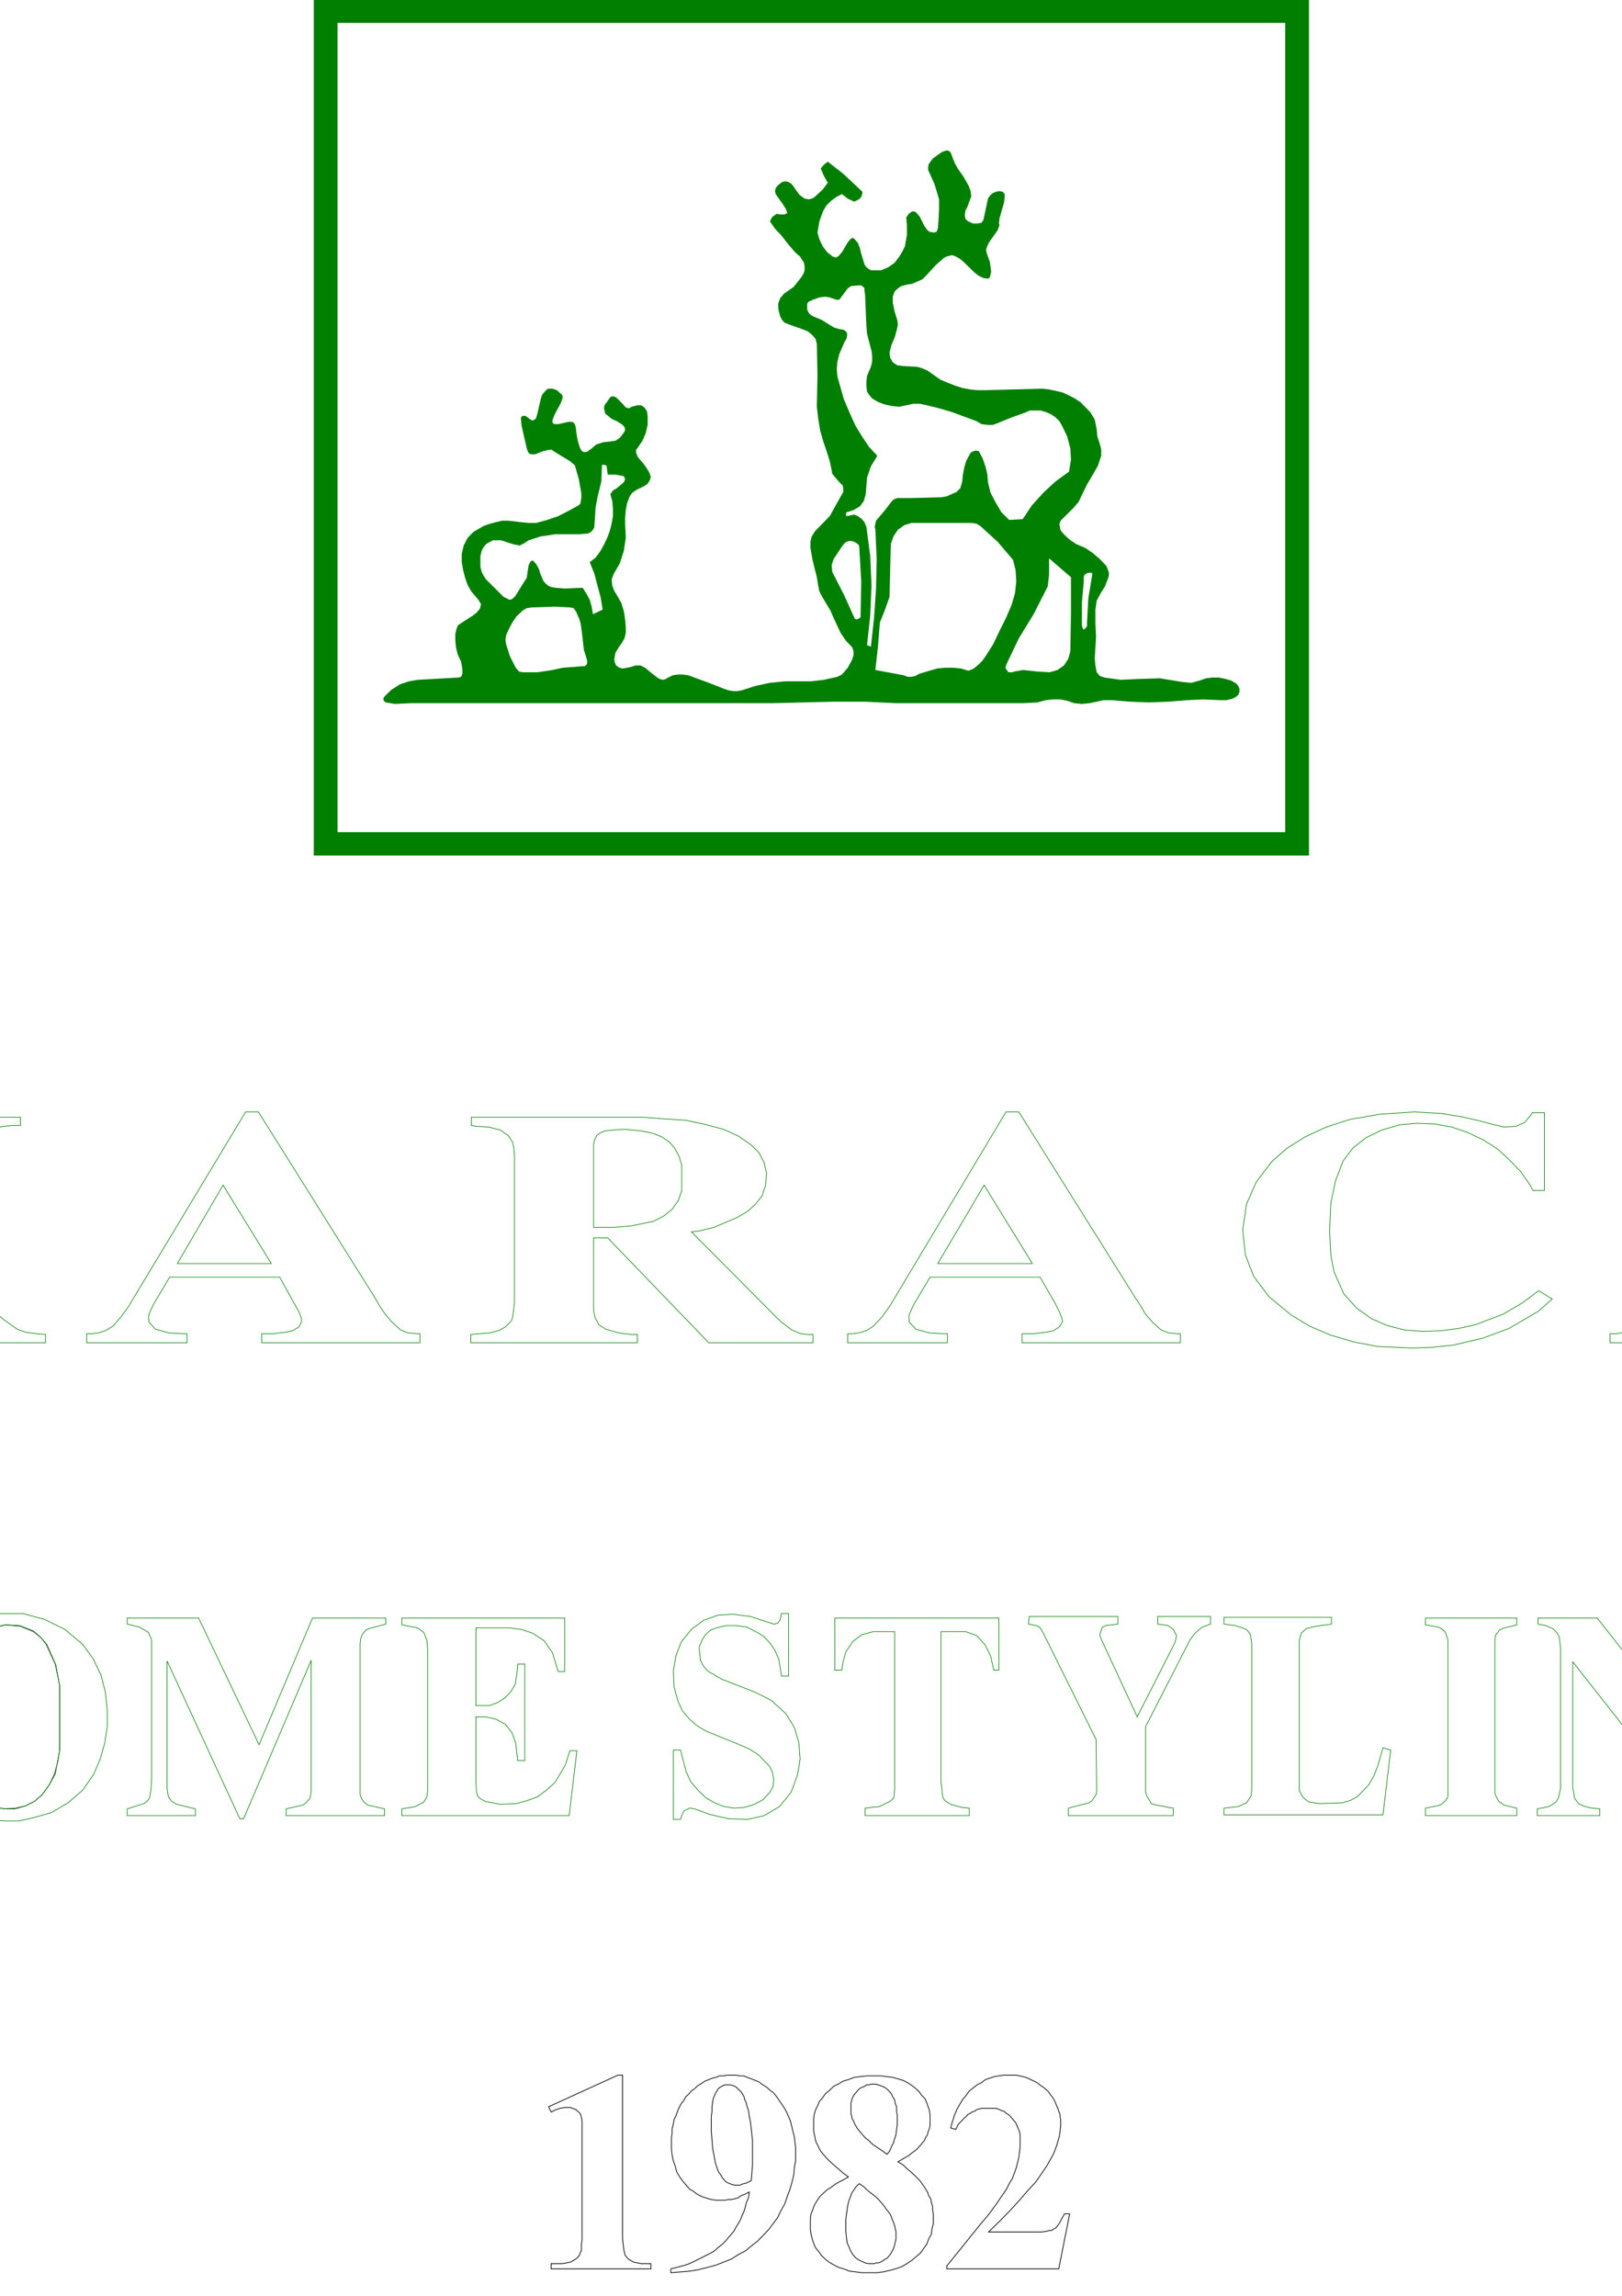
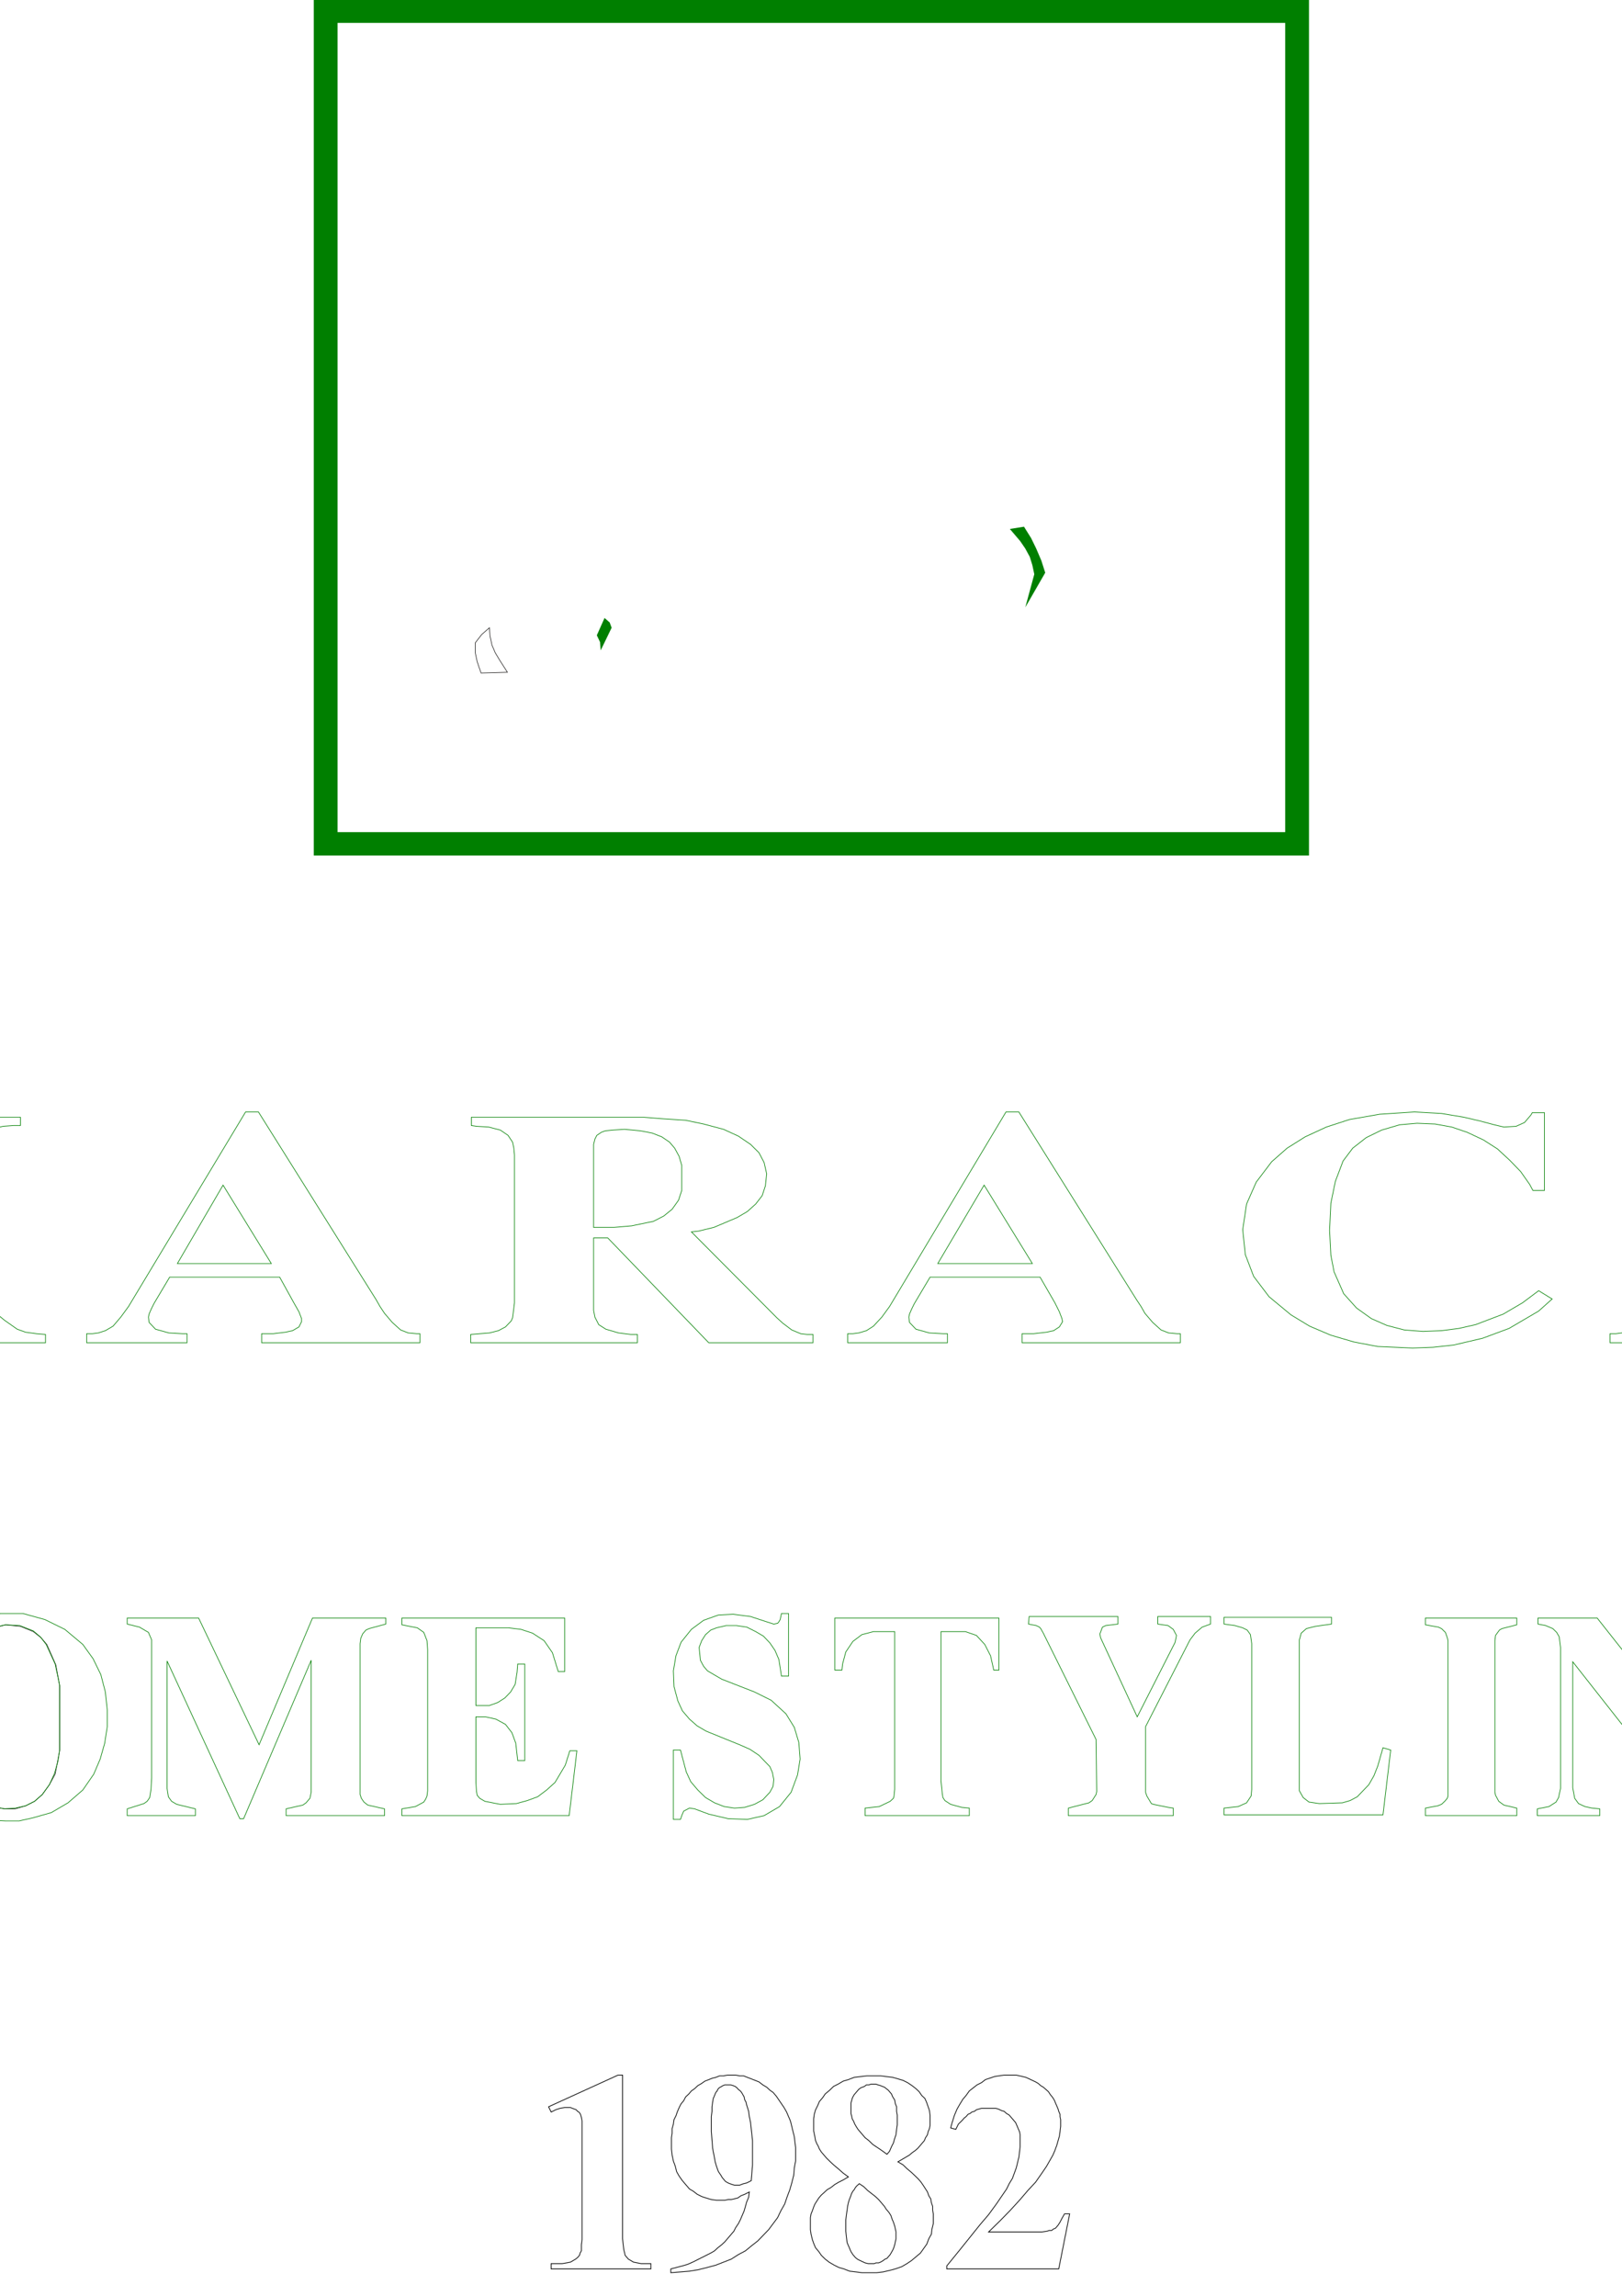
<svg xmlns="http://www.w3.org/2000/svg" width="595pt" height="842pt" viewBox="0 0 595 842" version="1.1">
  <g id="surface1">
    <path style="fill:none;stroke-width:2.16;stroke-linecap:butt;stroke-linejoin:miter;stroke:rgb(10.594%,9.813%,9.424%);stroke-opacity:1;stroke-miterlimit:4;" d="M 7796.484 4211.914 L 7794.102 -50.508 L 6668.438 -50.508 L 6574.023 -130.703 L 6474.922 -210.938 L 6375.82 -288.359 L 6274.336 -365.82 L 6172.852 -437.734 L 6069.023 -509.648 L 5962.812 -578.789 L 5854.258 -645.195 L 5745.703 -708.789 L 5634.805 -769.648 L 5523.906 -827.734 L 5410.625 -885.82 L 5294.961 -938.398 L 5063.711 -1037.969 L 4945.703 -1085 L 4827.734 -1126.484 L 4707.344 -1167.969 L 4586.992 -1206.68 L 4466.641 -1239.883 L 4343.945 -1273.086 L 4221.211 -1303.516 L 4098.516 -1328.398 L 3973.438 -1353.281 L 3848.359 -1375.43 L 3598.203 -1408.594 L 3473.125 -1422.422 L 3348.047 -1430.742 L 3220.625 -1439.023 L 2968.125 -1444.57 L 2715.625 -1439.023 L 2590.547 -1430.742 L 2463.086 -1422.422 L 2338.008 -1408.594 L 2087.891 -1375.43 L 1962.812 -1353.281 L 1840.078 -1328.398 L 1715 -1303.516 L 1592.305 -1273.086 L 1471.953 -1239.883 L 1349.219 -1206.68 L 1228.867 -1167.969 L 1110.859 -1126.484 L 990.508 -1085 L 872.539 -1037.969 L 641.25 -938.398 L 527.969 -885.82 L 301.445 -769.648 L 192.891 -708.789 L 81.953 -645.195 L -24.219 -578.789 L -130.43 -509.648 L -338.086 -365.82 L -439.57 -288.359 L -538.672 -210.938 L -732.188 -50.508 L -1843.711 -50.508 L -1841.367 4211.914 L -1843.711 8471.602 L -732.188 8471.602 L -635.43 8554.57 L -538.672 8632.031 L -439.57 8712.227 L -338.086 8786.914 L -130.43 8930.742 L -24.219 8999.922 L 81.953 9066.289 L 192.891 9129.922 L 301.445 9190.742 L 527.969 9306.953 L 641.25 9359.492 L 756.914 9412.031 L 872.539 9459.062 L 990.508 9506.094 L 1110.859 9547.578 L 1228.867 9589.062 L 1349.219 9627.773 L 1471.953 9660.977 L 1592.305 9694.18 L 1715 9724.609 L 1840.078 9749.492 L 1962.812 9774.375 L 2087.891 9796.523 L 2212.969 9815.898 L 2463.086 9843.555 L 2590.547 9851.836 L 2715.625 9860.156 L 2968.125 9865.664 L 3220.625 9860.156 L 3348.047 9851.836 L 3473.125 9843.555 L 3723.281 9815.898 L 3848.359 9796.523 L 3973.438 9774.375 L 4098.516 9749.492 L 4221.211 9724.609 L 4343.945 9694.18 L 4466.641 9660.977 L 4586.992 9627.773 L 4707.344 9589.062 L 4827.734 9547.578 L 4945.703 9506.094 L 5063.711 9459.062 L 5179.336 9412.031 L 5410.625 9306.953 L 5523.906 9248.867 L 5634.805 9190.742 L 5745.703 9129.922 L 5854.258 9066.289 L 5962.812 8999.922 L 6069.023 8930.742 L 6172.852 8858.828 L 6274.336 8786.914 L 6375.82 8712.227 L 6474.922 8632.031 L 6574.023 8554.57 L 6668.438 8471.602 L 7794.102 8471.602 Z M 1795.234 6117.734 L 1766.914 6092.812 L 1743.32 6062.383 L 1743.32 6026.445 L 1750.43 5993.242 L 1764.57 5951.758 L 1861.328 5954.531 L 1833.008 5998.789 L 1816.484 6026.445 L 1804.688 6054.102 L 1797.617 6087.305 Z M -156.406 2123.594 L -156.406 2065.508 L -149.297 1971.445 L -135.156 1913.359 L -109.18 1858.047 L -85.586 1830.391 L -54.922 1808.281 L -19.492 1791.68 L 18.242 1786.133 L 56.016 1786.133 L 93.75 1797.188 L 126.797 1813.789 L 155.117 1838.672 L 181.094 1874.648 L 202.305 1913.359 L 218.828 1999.102 L 218.828 2236.992 L 204.688 2314.453 L 171.641 2389.141 L 150.391 2414.023 L 122.07 2436.172 L 74.883 2455.508 L 20.586 2461.055 L -31.328 2447.227 L -76.133 2422.305 L -102.109 2394.648 L -120.977 2361.484 L -142.227 2297.852 L -154.023 2234.219 Z M -156.406 2123.594 " transform="matrix(0.1,0,0,-0.1,0,842)" />
    <path style=" stroke:none;fill-rule:evenodd;fill:rgb(0%,49.805%,0%);fill-opacity:1;" d="M 115.102 -0.18 L 480.176 -0.18 L 480.176 313.762 L 115.102 313.762 Z M 123.832 305.188 L 471.445 305.188 L 471.445 8.395 L 123.832 8.395 Z M 123.832 305.188 " />
    <path style="fill:none;stroke-width:2.349;stroke-linecap:butt;stroke-linejoin:miter;stroke:rgb(0%,49.805%,0%);stroke-opacity:1;stroke-miterlimit:4;" d="M -156.406 2123.594 L -156.406 2065.508 L -151.68 1971.445 L -137.5 1913.359 L -109.18 1858.047 L -85.586 1830.391 L -57.266 1808.281 L -21.875 1794.453 L 15.898 1786.133 L 56.016 1788.906 L 93.75 1797.188 L 126.797 1813.789 L 155.117 1838.672 L 181.094 1874.648 L 199.961 1916.133 L 211.758 1957.617 L 218.828 2001.875 L 218.828 2239.766 L 202.305 2317.227 L 169.297 2389.141 L 148.047 2416.797 L 122.07 2438.906 L 72.539 2458.281 L 20.586 2461.055 L -31.328 2450 L -76.133 2425.078 L -102.109 2394.648 L -123.359 2361.484 L -144.57 2300.625 L -154.023 2234.219 Z M -1180.586 2485.938 L -831.328 2485.938 L -831.328 2461.055 L -873.789 2455.508 L -899.766 2441.68 L -916.289 2422.305 L -920.977 2411.25 L -923.359 2391.875 L -923.359 2167.852 L -677.93 2167.852 L -677.93 2389.141 L -682.656 2422.305 L -708.594 2447.227 L -741.641 2458.281 L -767.617 2461.055 L -767.617 2485.938 L -418.32 2485.938 L -418.32 2461.055 L -451.367 2458.281 L -472.617 2450 L -489.141 2436.172 L -503.281 2402.969 L -503.281 1869.102 L -498.555 1833.164 L -482.07 1808.281 L -449.023 1791.68 L -418.32 1788.906 L -418.32 1761.25 L -767.617 1761.25 L -767.617 1788.906 L -729.844 1794.453 L -692.07 1813.789 L -682.656 1827.617 L -677.93 1869.102 L -677.93 2112.539 L -923.359 2112.539 L -923.359 1852.539 L -918.633 1835.938 L -909.18 1819.336 L -890.312 1802.734 L -869.062 1794.453 L -831.328 1788.906 L -831.328 1761.25 L -1180.586 1761.25 L -1180.586 1788.906 L -1121.602 1805.508 L -1107.422 1816.562 L -1095.625 1844.219 L -1095.625 2394.648 L -1097.969 2419.57 L -1107.422 2433.398 L -1142.812 2452.734 L -1180.586 2461.055 Z M 5906.172 3528.711 L 5927.422 3528.711 L 5948.672 3531.484 L 5974.609 3539.805 L 6002.93 3556.406 L 6033.633 3589.57 L 6061.953 3628.32 L 6489.102 4341.953 L 6536.289 4341.953 L 6968.164 3653.203 L 6984.648 3628.32 L 6998.828 3603.398 L 7027.148 3570.234 L 7057.812 3542.539 L 7086.133 3531.484 L 7116.836 3528.711 L 7128.633 3528.711 L 7128.633 3495.547 L 6548.086 3495.547 L 6548.086 3528.711 L 6590.547 3528.711 L 6637.773 3534.258 L 6661.367 3539.805 L 6684.961 3553.633 L 6694.414 3572.969 L 6694.414 3584.062 L 6684.961 3608.945 L 6666.094 3642.148 L 6614.18 3736.172 L 6210.625 3736.172 L 6156.328 3644.883 L 6151.602 3636.602 L 6142.188 3617.227 L 6135.117 3600.625 L 6132.734 3589.57 L 6135.117 3570.234 L 6158.711 3545.312 L 6208.242 3531.484 L 6257.812 3528.711 L 6274.336 3528.711 L 6274.336 3495.547 L 5906.172 3495.547 Z M 6215.352 3785.977 L 6585.859 3785.977 L 6397.031 4073.633 Z M 5693.789 3655.977 L 5684.375 3647.656 L 5644.258 3611.719 L 5535.703 3548.086 L 5438.945 3512.148 L 5332.734 3487.227 L 5257.227 3478.945 L 5181.719 3476.172 L 5054.258 3481.719 L 4966.953 3498.32 L 4881.992 3523.203 L 4804.102 3556.406 L 4735.664 3597.891 L 4655.43 3664.258 L 4598.789 3738.945 L 4568.125 3819.141 L 4558.672 3910.43 L 4572.852 4004.492 L 4608.242 4084.688 L 4664.883 4159.375 L 4721.523 4209.18 L 4787.617 4250.664 L 4865.469 4286.602 L 4950.43 4314.258 L 5061.367 4333.633 L 5188.789 4341.953 L 5287.891 4336.406 L 5370.508 4322.578 L 5429.492 4308.75 L 5481.406 4294.922 L 5516.797 4286.602 L 5561.641 4289.375 L 5592.344 4303.203 L 5615.938 4330.859 L 5620.625 4339.18 L 5665.469 4339.18 L 5665.469 4054.258 L 5623.008 4054.258 L 5611.211 4076.406 L 5578.164 4123.438 L 5538.047 4164.922 L 5493.203 4206.406 L 5441.289 4239.609 L 5382.305 4267.266 L 5325.664 4286.602 L 5264.297 4297.695 L 5198.203 4300.43 L 5134.492 4294.922 L 5068.438 4275.547 L 5011.797 4247.891 L 4962.227 4209.18 L 4926.836 4162.148 L 4898.516 4087.461 L 4881.992 4007.266 L 4877.266 3907.656 L 4881.992 3816.406 L 4893.789 3755.547 L 4929.18 3675.312 L 4976.406 3622.773 L 5030.664 3584.062 L 5087.305 3559.141 L 5151.016 3542.539 L 5219.453 3537.031 L 5287.891 3539.805 L 5351.602 3548.086 L 5412.969 3561.914 L 5514.453 3600.625 L 5585.234 3642.148 L 5644.258 3686.406 Z M 3109.727 3528.711 L 3128.594 3528.711 L 3149.844 3531.484 L 3178.164 3539.805 L 3204.102 3556.406 L 3234.805 3589.57 L 3263.086 3628.32 L 3690.234 4341.953 L 3737.461 4341.953 L 4169.297 3653.203 L 4185.82 3628.32 L 4200 3603.398 L 4228.32 3570.234 L 4258.984 3542.539 L 4287.305 3531.484 L 4317.969 3528.711 L 4329.766 3528.711 L 4329.766 3495.547 L 3749.258 3495.547 L 3749.258 3528.711 L 3791.719 3528.711 L 3838.906 3534.258 L 3864.883 3539.805 L 3886.133 3553.633 L 3897.93 3572.969 L 3895.547 3584.062 L 3886.133 3608.945 L 3869.609 3642.148 L 3815.312 3736.172 L 3411.797 3736.172 L 3357.5 3644.883 L 3352.773 3636.602 L 3343.359 3617.227 L 3336.25 3600.625 L 3333.906 3589.57 L 3336.25 3570.234 L 3359.844 3545.312 L 3409.414 3531.484 L 3458.984 3528.711 L 3475.508 3528.711 L 3475.508 3495.547 L 3109.727 3495.547 Z M 3440.117 3785.977 L 3786.992 3785.977 L 3610 4073.633 Z M 2271.953 4322.578 L 2361.641 4322.578 L 2430.078 4317.031 L 2515.039 4311.523 L 2581.094 4297.695 L 2654.258 4278.32 L 2708.516 4253.438 L 2753.359 4223.008 L 2784.062 4192.578 L 2802.93 4156.602 L 2812.383 4115.117 L 2807.656 4070.859 L 2795.859 4034.922 L 2772.266 4004.492 L 2741.562 3976.836 L 2703.828 3954.688 L 2618.867 3918.75 L 2562.227 3904.922 L 2536.25 3902.148 L 2850.117 3586.797 L 2871.367 3567.461 L 2904.414 3542.539 L 2937.422 3528.711 L 2961.055 3525.977 L 2982.266 3525.977 L 2982.266 3495.547 L 2599.961 3495.547 L 2229.453 3880 L 2177.539 3880 L 2177.539 3614.492 L 2182.266 3589.57 L 2196.445 3561.914 L 2222.383 3545.312 L 2269.609 3531.484 L 2314.414 3525.977 L 2338.008 3525.977 L 2338.008 3495.547 L 1726.797 3495.547 L 1726.797 3525.977 L 1759.844 3528.711 L 1795.234 3531.484 L 1828.281 3539.805 L 1854.258 3553.633 L 1875.469 3575.742 L 1880.195 3586.797 L 1884.922 3622.773 L 1887.266 3642.148 L 1887.266 4184.258 L 1884.922 4209.18 L 1880.195 4231.289 L 1863.672 4256.172 L 1835.352 4275.547 L 1792.891 4286.602 L 1748.047 4289.375 L 1729.18 4292.148 L 1729.18 4322.578 Z M 2177.539 3918.75 L 2253.086 3918.75 L 2316.797 3924.258 L 2397.031 3940.859 L 2434.766 3960.234 L 2465.469 3985.117 L 2489.062 4018.32 L 2500.859 4054.258 L 2500.859 4145.547 L 2491.406 4178.75 L 2474.883 4209.18 L 2456.016 4231.289 L 2427.695 4250.664 L 2392.305 4264.492 L 2349.844 4272.773 L 2290.82 4278.32 L 2248.359 4275.547 L 2220.039 4272.773 L 2205.859 4267.266 L 2189.336 4256.172 L 2182.266 4242.344 L 2177.539 4223.008 Z M 317.969 3528.711 L 339.18 3528.711 L 360.43 3531.484 L 386.406 3539.805 L 414.727 3556.406 L 443.008 3589.57 L 471.367 3628.32 L 900.859 4341.953 L 948.047 4341.953 L 1379.922 3653.203 L 1394.062 3628.32 L 1410.586 3603.398 L 1438.906 3570.234 L 1469.57 3542.539 L 1497.891 3531.484 L 1528.594 3528.711 L 1540.391 3528.711 L 1540.391 3495.547 L 959.844 3495.547 L 959.844 3528.711 L 1002.344 3528.711 L 1047.148 3534.258 L 1073.125 3539.805 L 1096.719 3553.633 L 1106.172 3572.969 L 1106.172 3584.062 L 1096.719 3608.945 L 1077.852 3642.148 L 1025.938 3736.172 L 622.383 3736.172 L 568.086 3644.883 L 563.398 3636.602 L 553.945 3617.227 L 546.875 3600.625 L 544.492 3589.57 L 546.875 3570.234 L 570.469 3545.312 L 620 3531.484 L 669.57 3528.711 L 686.094 3528.711 L 686.094 3495.547 L 317.969 3495.547 Z M 650.703 3785.977 L 995.234 3785.977 L 818.242 4073.633 Z M -743.984 3918.75 L -366.406 4175.977 L -338.086 4198.086 L -309.766 4223.008 L -300.352 4239.609 L -295.625 4253.438 L -305.078 4270 L -335.742 4283.867 L -378.203 4289.375 L -420.703 4292.148 L -451.367 4292.148 L -451.367 4322.578 L 74.883 4322.578 L 74.883 4292.148 L 48.945 4292.148 L 11.172 4289.375 L -76.133 4267.266 L -146.953 4242.344 L -257.852 4181.523 L -302.695 4151.094 L -505.664 4012.773 L 15.898 3578.516 L 63.086 3545.312 L 93.75 3534.258 L 133.867 3528.711 L 166.914 3525.977 L 166.914 3495.547 L -477.344 3495.547 L -477.344 3525.977 L -434.844 3525.977 L -371.133 3531.484 L -349.883 3537.031 L -335.742 3550.859 L -340.469 3570.234 L -349.883 3584.062 L -371.133 3603.398 L -380.586 3614.492 L -696.797 3882.773 L -743.984 3855.117 L -743.984 3614.492 L -739.297 3589.57 L -725.117 3561.914 L -696.797 3545.312 L -651.953 3531.484 L -604.766 3525.977 L -581.172 3525.977 L -581.172 3495.547 L -1192.383 3495.547 L -1192.383 3525.977 L -1159.336 3528.711 L -1123.945 3531.484 L -1093.281 3539.805 L -1064.961 3553.633 L -1046.055 3575.742 L -1038.984 3586.797 L -1034.258 3622.773 L -1034.258 4184.258 L -1036.641 4209.18 L -1041.328 4231.289 L -1055.508 4256.172 L -1086.172 4275.547 L -1131.016 4286.602 L -1171.133 4292.148 L -1190.039 4292.148 L -1190.039 4322.578 L -581.172 4322.578 L -581.172 4292.148 L -604.766 4289.375 L -616.562 4289.375 L -654.336 4286.602 L -696.797 4275.547 L -725.117 4256.172 L -739.297 4231.289 L -741.641 4214.688 L -743.984 4184.258 Z M 7017.695 2505.312 L 7048.398 2505.312 L 7053.086 2259.141 L 7024.766 2259.141 L 7008.281 2322.734 L 6979.961 2375.312 L 6935.117 2416.797 L 6869.023 2450 L 6798.242 2463.828 L 6755.742 2458.281 L 6715.625 2441.68 L 6682.617 2414.023 L 6654.297 2378.047 L 6618.867 2300.625 L 6604.727 2214.883 L 6597.656 2093.164 L 6607.07 1971.445 L 6616.523 1921.68 L 6635.391 1874.648 L 6661.367 1841.445 L 6692.031 1813.789 L 6727.422 1797.188 L 6765.195 1786.133 L 6819.453 1786.133 L 6873.75 1802.734 L 6895 1811.016 L 6895 2007.422 L 6883.203 2026.797 L 6861.953 2043.359 L 6835.977 2048.906 L 6812.383 2048.906 L 6812.383 2076.562 L 7114.453 2076.562 L 7114.453 2048.906 L 7079.062 2043.359 L 7071.992 2040.625 L 7067.266 2035.078 L 7060.195 2018.477 L 7060.195 1802.734 L 6982.305 1772.305 L 6904.414 1750.195 L 6781.719 1741.875 L 6663.711 1758.477 L 6614.18 1772.305 L 6566.953 1797.188 L 6524.492 1827.617 L 6486.719 1863.594 L 6456.055 1910.625 L 6432.461 1963.164 L 6415.938 2018.477 L 6406.484 2073.789 L 6404.141 2131.875 L 6411.211 2189.961 L 6427.734 2245.312 L 6448.984 2297.852 L 6477.305 2347.656 L 6510.312 2391.875 L 6550.43 2430.625 L 6595.273 2461.055 L 6642.461 2483.164 L 6694.414 2499.766 L 6746.328 2508.086 L 6798.242 2505.312 L 6871.406 2494.219 L 6942.188 2469.336 L 6972.852 2458.281 L 6987.031 2458.281 L 7003.555 2463.828 L 7012.969 2477.656 Z M 5639.531 1786.133 L 5681.992 1794.453 L 5707.969 1811.016 L 5717.383 1827.617 L 5724.492 1860.82 L 5724.492 2378.047 L 5719.766 2416.797 L 5710.312 2433.398 L 5696.172 2447.227 L 5670.195 2458.281 L 5641.875 2463.828 L 5641.875 2485.938 L 5858.984 2485.938 L 6210.625 2040.625 L 6210.625 2369.766 L 6208.242 2411.25 L 6194.102 2438.906 L 6175.234 2452.734 L 6153.984 2458.281 L 6123.32 2463.828 L 6123.32 2485.938 L 6333.32 2485.938 L 6333.32 2463.828 L 6297.93 2455.508 L 6274.336 2438.906 L 6260.195 2414.023 L 6253.086 2366.992 L 6253.086 1758.477 L 6215.352 1758.477 L 5769.336 2325.508 L 5769.336 1863.594 L 5776.406 1824.844 L 5790.547 1805.508 L 5814.141 1794.453 L 5840.117 1788.906 L 5868.438 1786.133 L 5868.438 1761.25 L 5639.531 1761.25 Z M 5228.906 2485.938 L 5564.023 2485.938 L 5564.023 2461.055 L 5509.727 2447.227 L 5500.273 2441.68 L 5486.133 2422.305 L 5483.75 2402.969 L 5483.75 1846.992 L 5486.133 1835.938 L 5497.93 1813.789 L 5516.797 1799.961 L 5564.023 1788.906 L 5564.023 1761.25 L 5228.906 1761.25 L 5228.906 1788.906 L 5273.75 1797.188 L 5287.891 1802.734 L 5299.688 1813.789 L 5309.141 1824.844 L 5311.484 1833.164 L 5311.484 2402.969 L 5309.141 2414.023 L 5302.07 2433.398 L 5287.891 2447.227 L 5276.094 2452.734 L 5228.906 2461.055 Z M 4490.234 1788.906 L 4542.188 1794.453 L 4572.852 1808.281 L 4589.375 1833.164 L 4591.719 1858.047 L 4591.719 2391.875 L 4586.992 2425.078 L 4575.195 2441.68 L 4558.672 2450 L 4530.352 2458.281 L 4490.234 2463.828 L 4490.234 2488.711 L 4884.336 2488.711 L 4884.336 2463.828 L 4825.352 2455.508 L 4792.305 2447.227 L 4773.438 2430.625 L 4766.367 2405.742 L 4766.367 1852.539 L 4780.508 1827.617 L 4801.758 1811.016 L 4839.531 1805.508 L 4924.492 1808.281 L 4952.773 1816.562 L 4978.75 1830.391 L 5021.211 1874.648 L 5040.117 1907.852 L 5054.258 1943.789 L 5073.164 2010.195 L 5101.484 2001.875 L 5073.164 1764.023 L 4490.234 1764.023 Z M 3775.195 2491.484 L 4100.859 2491.484 L 4100.859 2463.828 L 4056.016 2458.281 L 4044.219 2452.734 L 4034.805 2427.852 L 4037.148 2414.023 L 4171.68 2123.594 L 4310.898 2397.422 L 4315.625 2422.305 L 4303.828 2444.453 L 4284.922 2458.281 L 4247.188 2463.828 L 4247.188 2491.484 L 4440.703 2491.484 L 4440.703 2463.828 L 4410 2452.734 L 4384.062 2430.625 L 4365.195 2405.742 L 4202.344 2087.617 L 4202.344 1846.992 L 4207.07 1833.164 L 4223.594 1805.508 L 4230.664 1802.734 L 4284.922 1791.68 L 4303.828 1788.906 L 4303.828 1761.25 L 3919.141 1761.25 L 3919.141 1788.906 L 3994.688 1808.281 L 4006.484 1816.562 L 4020.625 1838.672 L 4023.008 1849.766 L 4020.625 2040.625 L 3827.109 2430.625 L 3817.695 2447.227 L 3812.969 2452.734 L 3801.172 2458.281 L 3772.852 2463.828 Z M 3062.5 2485.938 L 3664.297 2485.938 L 3664.297 2295.078 L 3645.391 2295.078 L 3633.594 2347.656 L 3612.383 2389.141 L 3581.68 2422.305 L 3541.562 2436.172 L 3451.914 2436.172 L 3451.914 1888.477 L 3456.602 1841.445 L 3458.984 1827.617 L 3466.055 1816.562 L 3487.305 1802.734 L 3527.422 1791.68 L 3555.742 1788.906 L 3555.742 1761.25 L 3173.438 1761.25 L 3173.438 1788.906 L 3225.352 1794.453 L 3265.469 1813.789 L 3277.266 1824.844 L 3279.609 1833.164 L 3281.992 1858.047 L 3281.992 2436.172 L 3204.102 2436.172 L 3161.641 2425.078 L 3128.594 2400.195 L 3102.617 2361.484 L 3090.82 2317.227 L 3088.477 2295.078 L 3062.5 2295.078 Z M 2866.641 2502.539 L 2892.617 2502.539 L 2892.617 2272.969 L 2866.641 2272.969 L 2857.188 2333.828 L 2843.047 2366.992 L 2824.18 2394.648 L 2800.547 2419.57 L 2772.266 2436.172 L 2739.219 2452.734 L 2701.445 2458.281 L 2663.672 2458.281 L 2628.281 2450 L 2607.07 2441.68 L 2588.164 2425.078 L 2574.023 2402.969 L 2564.57 2378.047 L 2569.297 2331.055 L 2581.094 2308.906 L 2595.273 2292.305 L 2647.188 2261.875 L 2767.539 2214.883 L 2828.867 2184.453 L 2883.164 2134.648 L 2913.828 2084.883 L 2930.352 2029.531 L 2935.078 1968.711 L 2925.625 1910.625 L 2902.031 1846.992 L 2859.57 1794.453 L 2802.93 1761.25 L 2741.562 1747.422 L 2670.781 1750.195 L 2599.961 1766.797 L 2548.047 1786.133 L 2529.18 1788.906 L 2507.93 1777.852 L 2500.859 1761.25 L 2496.133 1747.422 L 2470.195 1747.422 L 2470.195 2001.875 L 2496.133 2001.875 L 2517.383 1921.68 L 2533.906 1885.703 L 2559.844 1855.273 L 2588.164 1827.617 L 2621.211 1808.281 L 2656.602 1794.453 L 2694.375 1788.906 L 2732.109 1791.68 L 2767.539 1802.734 L 2798.203 1819.336 L 2824.18 1846.992 L 2835.977 1869.102 L 2838.32 1894.023 L 2833.594 1918.906 L 2824.18 1941.055 L 2784.062 1982.539 L 2751.016 2004.648 L 2713.242 2021.25 L 2590.547 2071.055 L 2557.5 2090.391 L 2529.18 2115.273 L 2503.203 2145.703 L 2486.68 2181.68 L 2472.539 2234.219 L 2470.195 2292.305 L 2479.609 2347.656 L 2498.516 2397.422 L 2536.25 2444.453 L 2581.094 2477.656 L 2635.391 2496.992 L 2689.648 2499.766 L 2753.359 2491.484 L 2812.383 2472.109 L 2838.32 2463.828 L 2852.5 2466.562 L 2857.188 2472.109 L 2861.914 2480.391 Z M 1474.297 2485.938 L 2071.367 2485.938 L 2071.367 2289.57 L 2047.773 2289.57 L 2026.523 2358.711 L 1995.859 2402.969 L 1953.359 2430.625 L 1910.898 2444.453 L 1866.055 2450 L 1745.703 2450 L 1745.703 2165.078 L 1795.234 2165.078 L 1825.938 2176.133 L 1851.875 2192.734 L 1873.125 2214.883 L 1889.648 2242.539 L 1896.719 2286.797 L 1899.102 2317.227 L 1925.039 2317.227 L 1925.039 1963.164 L 1899.102 1963.164 L 1891.992 2026.797 L 1877.852 2065.508 L 1854.258 2095.938 L 1818.867 2115.273 L 1781.094 2123.594 L 1745.703 2123.594 L 1745.703 1882.969 L 1748.047 1849.766 L 1750.43 1835.938 L 1759.844 1824.844 L 1778.711 1813.789 L 1835.352 1802.734 L 1894.375 1805.508 L 1934.492 1816.562 L 1972.227 1830.391 L 2005.273 1855.273 L 2035.977 1882.969 L 2073.711 1946.562 L 2090.234 1999.102 L 2116.211 1999.102 L 2087.891 1761.25 L 1474.297 1761.25 L 1474.297 1786.133 L 1523.867 1794.453 L 1554.531 1811.016 L 1561.602 1822.109 L 1566.328 1833.164 L 1568.711 1852.539 L 1568.711 2369.766 L 1566.328 2402.969 L 1554.531 2433.398 L 1530.938 2450 L 1474.297 2461.055 Z M 466.641 1761.25 L 466.641 1786.133 L 527.969 1805.508 L 539.766 1813.789 L 549.219 1827.617 L 553.945 1858.047 L 556.289 1899.531 L 556.289 2405.742 L 544.492 2433.398 L 511.445 2452.734 L 466.641 2463.828 L 466.641 2485.938 L 728.594 2485.938 L 950.391 2021.25 L 1146.289 2485.938 L 1415.312 2485.938 L 1415.312 2463.828 L 1353.945 2447.227 L 1342.148 2441.68 L 1330.352 2427.852 L 1323.281 2411.25 L 1320.898 2391.875 L 1320.898 1838.672 L 1325.625 1824.844 L 1335.078 1811.016 L 1349.219 1799.961 L 1410.586 1786.133 L 1410.586 1761.25 L 1049.531 1761.25 L 1049.531 1786.133 L 1110.859 1799.961 L 1122.695 1808.281 L 1136.836 1824.844 L 1141.562 1846.992 L 1141.562 2331.055 L 893.75 1750.195 L 879.609 1750.195 L 612.93 2328.281 L 612.93 1860.82 L 617.656 1830.391 L 629.453 1813.789 L 648.359 1802.734 L 716.758 1786.133 L 716.758 1761.25 Z M -331.016 2126.367 L -326.289 2181.68 L -316.875 2234.219 L -297.969 2286.797 L -274.375 2336.562 L -220.117 2400.195 L -154.023 2450 L -78.516 2485.938 L 1.719 2502.539 L 84.336 2502.539 L 164.57 2480.391 L 237.734 2444.453 L 303.789 2389.141 L 341.562 2336.562 L 369.883 2278.477 L 386.406 2214.883 L 393.477 2148.477 L 393.477 2087.617 L 384.023 2026.797 L 367.5 1968.711 L 343.906 1913.359 L 303.789 1855.273 L 249.531 1808.281 L 188.164 1772.305 L 119.727 1752.93 L 70.156 1741.875 L 20.586 1741.875 L -28.945 1744.648 L -78.516 1758.477 L -123.359 1775.078 L -168.203 1799.961 L -208.32 1830.391 L -243.711 1866.367 L -276.758 1913.359 L -302.695 1963.164 L -319.219 2018.477 L -328.672 2076.562 Z M -331.016 2126.367 " transform="matrix(0.1,0,0,-0.1,0,842)" />
    <path style=" stroke:none;fill-rule:evenodd;fill:rgb(0%,49.805%,0%);fill-opacity:1;" d="M 221.766 226.633 L 223.656 228.293 L 224.363 230.227 L 220.352 238.527 L 220.113 235.484 L 218.934 232.992 Z M 221.766 226.633 " />
    <path style=" stroke:none;fill-rule:evenodd;fill:rgb(0%,49.805%,0%);fill-opacity:1;" d="M 370.441 193.992 L 375.633 193.164 L 378.227 197.312 L 380.117 201.184 L 382.004 205.609 L 383.422 210.035 L 376.105 222.762 L 379.41 210.59 L 378.699 207.27 L 377.758 204.227 L 376.105 201.184 L 374.215 198.418 Z M 370.441 193.992 " />
-     <path style=" stroke:none;fill-rule:evenodd;fill:rgb(0%,49.805%,0%);fill-opacity:1;" d="M 283.359 257.887 L 150.734 257.887 L 144.836 258.164 L 141.531 257.613 L 140.824 257.059 L 140.586 256.23 L 141.059 255.398 L 143.656 252.91 L 146.723 250.973 L 150.027 249.867 L 153.328 249.312 L 168.199 248.484 L 169.141 248.207 L 169.613 247.102 L 169.613 245.441 L 169.141 242.676 L 167.961 240.188 L 167.254 237.418 L 167.02 234.652 L 167.02 232.441 L 167.488 230.504 L 167.961 229.398 L 168.668 228.844 L 173.391 225.801 L 174.805 224.695 L 175.984 223.312 L 176.457 221.652 L 175.512 219.992 L 172.918 216.953 L 171.5 214.461 L 170.559 211.695 L 169.848 208.93 L 169.379 206.164 L 169.379 203.121 L 170.086 200.078 L 171.5 197.312 L 173.625 195.102 L 177.402 192.887 L 179.762 192.059 L 181.887 191.504 L 184.246 190.949 L 186.367 190.949 L 191.09 191.504 L 193.922 191.781 L 196.754 191.781 L 200.766 190.676 L 204.777 189.293 L 208.551 187.355 L 212.09 185.418 L 212.801 184.867 L 213.035 184.035 L 213.27 182.375 L 213.27 180.992 L 212.328 175.738 L 210.91 170.758 L 210.676 170.48 L 209.023 169.098 L 203.125 165.504 L 202.418 164.949 L 201.473 164.949 L 199.113 165.504 L 196.281 166.609 L 194.863 166.609 L 194.156 166.332 L 193.684 165.781 L 193.211 164.398 L 191.324 156.098 L 191.09 153.332 L 191.324 152.781 L 191.797 152.504 L 192.742 152.504 L 194.629 153.887 L 195.102 154.164 L 195.57 154.164 L 196.516 153.609 L 196.988 152.227 L 198.402 146.141 L 198.875 144.758 L 200.293 143.098 L 201 142.547 L 202.652 142.547 L 204.305 143.098 L 205.484 144.203 L 206.191 144.758 L 206.426 145.863 L 205.719 147.801 L 203.359 152.227 L 202.652 154.164 L 202.652 154.992 L 203.359 155.547 L 204.777 155.547 L 208.551 154.715 L 209.73 154.715 L 210.441 154.992 L 210.676 155.27 L 211.148 156.375 L 211.621 159.973 L 212.09 162.184 L 212.801 164.398 L 213.508 165.504 L 214.215 165.781 L 215.16 165.781 L 216.812 164.672 L 218.699 163.016 L 221.297 162.184 L 223.891 161.906 L 225.777 161.633 L 227.43 160.523 L 229.082 158.312 L 229.32 157.48 L 229.082 156.652 L 228.375 155.824 L 226.25 154.441 L 224.363 153.609 L 222.711 152.227 L 222.004 151.672 L 221.766 150.566 L 221.531 149.738 L 221.766 148.629 L 222.945 146.973 L 223.891 145.59 L 224.836 145.312 L 225.777 145.59 L 226.723 146.418 L 228.375 148.078 L 229.555 149.461 L 230.734 149.738 L 231.68 149.184 L 233.801 148.629 L 235.219 148.629 L 236.398 149.461 L 237.344 150.844 L 237.578 152.781 L 237.578 155.824 L 236.871 158.863 L 235.691 161.633 L 233.801 164.398 L 233.332 164.949 L 233.332 166.055 L 234.039 167.715 L 236.164 170.207 L 237.344 171.863 L 238.285 173.523 L 238.758 174.906 L 238.285 176.289 L 237.578 177.398 L 236.398 178.227 L 233.566 179.609 L 231.914 180.715 L 230.969 182.098 L 230.027 184.59 L 229.555 187.078 L 229.32 189.844 L 229.32 192.332 L 229.555 197.312 L 228.848 202.016 L 227.43 206.441 L 225.07 210.59 L 224.363 212.527 L 224.598 214.738 L 225.309 216.676 L 226.488 218.609 L 227.902 221.102 L 228.848 224.145 L 229.32 227.184 L 229.555 230.227 L 229.555 232.164 L 229.082 234.102 L 228.141 235.762 L 226.961 237.418 L 225.777 239.355 L 225.309 241.844 L 225.543 242.953 L 226.016 244.059 L 227.195 244.887 L 228.375 245.164 L 230.027 244.887 L 231.441 244.613 L 233.094 244.059 L 234.984 244.059 L 236.633 244.887 L 238.285 246.27 L 241.117 248.484 L 242.062 249.035 L 243.242 249.312 L 244.188 249.035 L 245.129 248.484 L 246.781 247.652 L 248.668 247.379 L 250.559 247.379 L 252.445 247.652 L 259.289 250.145 L 265.66 252.633 L 267.312 253.188 L 268.965 253.461 L 270.383 253.461 L 272.031 253.188 L 277.227 251.527 L 282.418 250.422 L 287.844 249.867 L 297.52 249.867 L 302.238 249.312 L 307.195 248.207 L 308.848 247.379 L 310.973 244.887 L 312.625 241.844 L 313.094 240.188 L 313.094 238.805 L 312.625 237.418 L 310.262 234.93 L 308.375 232.164 L 305.543 226.078 L 304.598 223.867 L 301.77 219.164 L 300.586 216.953 L 300.117 214.738 L 299.645 211.695 L 298.938 208.93 L 297.992 205.059 L 297.285 200.91 L 297.285 198.695 L 297.754 196.758 L 298.938 194.824 L 300.586 193.164 L 304.363 189.293 L 308.848 181.27 L 309.32 180.441 L 309.32 179.059 L 309.082 177.949 L 308.141 177.121 L 305.309 173.801 L 305.07 172.418 L 304.363 169.098 L 303.418 166.055 L 302.004 161.906 L 300.824 157.758 L 300.117 153.332 L 299.645 149.184 L 299.879 137.566 L 299.645 126.227 L 299.172 124.289 L 297.992 122.906 L 296.34 121.523 L 294.215 120.695 L 288.789 118.758 L 287.609 118.203 L 286.902 117.375 L 286.191 115.992 L 285.719 114.332 L 285.484 112.949 L 285.484 111.289 L 286.191 109.352 L 287.609 107.695 L 291.148 105.203 L 293.98 101.609 L 294.688 100.5 L 295.16 99.117 L 295.16 97.734 L 294.926 96.352 L 293.508 94.141 L 291.621 92.48 L 289.023 89.438 L 286.664 86.395 L 284.305 83.906 L 282.418 81.141 L 283.359 79.48 L 285.012 78.375 L 285.957 78.652 L 287.844 78.652 L 288.789 78.098 L 288.316 76.715 L 286.902 74.5 L 284.539 71.184 L 284.305 70.074 L 284.539 68.969 L 285.484 67.863 L 286.902 66.758 L 288.082 66.48 L 289.262 66.758 L 290.203 67.309 L 290.91 68.141 L 291.855 69.523 L 293.273 71.457 L 295.16 72.844 L 296.812 73.117 L 298.465 72.566 L 301.77 69.523 L 303.656 67.031 L 302.238 64.543 L 301.059 61.777 L 302.238 60.395 L 303.656 59.289 L 309.32 63.715 L 316.398 70.352 L 316.164 71.734 L 315.453 72.844 L 314.512 73.395 L 313.332 73.949 L 310.973 72.844 L 308.848 71.184 L 306.723 72.289 L 304.836 73.672 L 303.184 75.332 L 302.004 77.27 L 300.586 81.141 L 299.879 85.289 L 300.586 87.777 L 301.77 90.27 L 303.418 92.48 L 305.543 94.141 L 306.723 94.418 L 307.668 93.863 L 308.848 92.48 L 310.973 88.883 L 312.152 87.5 L 312.859 87.227 L 313.566 87.777 L 314.746 89.16 L 315.453 91.098 L 315.926 93.035 L 317.105 96.906 L 317.578 97.734 L 318.523 98.566 L 319.469 99.117 L 323.242 99.117 L 325.84 98.012 L 328.199 96.352 L 329.852 94.141 L 331.031 92.203 L 331.973 90.27 L 332.684 86.117 L 332.684 82.801 L 332.445 79.758 L 333.391 78.375 L 334.57 77.543 L 335.516 77.543 L 336.223 78.098 L 337.402 79.48 L 339.055 82.801 L 339.996 84.184 L 340.941 85.012 L 342.594 85.289 L 343.539 85.012 L 344.012 83.906 L 344.246 81.141 L 344.48 76.992 L 344.48 73.117 L 342.828 67.586 L 340.469 62.332 L 340.469 61.227 L 340.707 60.117 L 342.121 58.184 L 344.012 56.801 L 345.66 55.691 L 347.312 55.141 L 348.258 55.418 L 348.73 55.969 L 348.965 56.523 L 349.672 58.457 L 350.383 60.117 L 351.324 61.777 L 353.449 64.82 L 355.336 68.141 L 356.047 70.074 L 356.281 72.012 L 354.867 75.883 L 354.156 77.27 L 353.922 78.926 L 354.156 80.309 L 355.102 81.141 L 356.988 81.969 L 358.641 81.969 L 360.059 81.691 L 360.766 80.586 L 362.418 72.844 L 363.125 71.734 L 364.07 70.906 L 365.25 70.352 L 366.664 70.074 L 367.844 70.352 L 368.551 71.184 L 368.551 72.289 L 368.316 74.227 L 366.664 80.035 L 366.43 81.969 L 366.664 82.523 L 365.957 84.461 L 363.598 87.777 L 362.652 89.16 L 361.945 90.82 L 361.711 91.652 L 361.945 92.758 L 363.125 96.078 L 363.598 99.672 L 363.125 101.609 L 362.652 102.16 L 361.945 102.16 L 360.527 101.887 L 358.879 101.055 L 357.461 99.949 L 353.215 95.801 L 351.797 94.691 L 350.145 93.863 L 349.203 93.586 L 348.023 93.863 L 347.078 94.141 L 346.133 94.691 L 343.301 97.184 L 339.762 101.055 L 338.348 102.438 L 334.57 104.098 L 332.684 104.375 L 330.559 104.93 L 329.379 105.758 L 328.199 106.863 L 327.492 108.801 L 327.492 111.012 L 328.199 114.332 L 329.145 117.375 L 329.379 119.035 L 328.906 121.246 L 328.199 123.738 L 327.02 126.504 L 326.309 129.27 L 326.547 131.203 L 327.492 132.863 L 329.145 133.973 L 331.266 134.246 L 336.457 134.523 L 338.348 135.078 L 340.234 135.906 L 344.953 139.227 L 347.551 140.332 L 350.383 141.438 L 352.977 142.27 L 355.809 142.82 L 358.641 143.098 L 361.473 143.098 L 382.238 142.547 L 384.836 142.82 L 387.434 143.375 L 389.793 143.93 L 392.152 145.035 L 394.277 146.141 L 396.398 147.523 L 398.289 149.461 L 399.938 151.121 L 401.59 153.887 L 402.301 157.48 L 402.535 159.973 L 403.242 162.184 L 403.953 164.672 L 403.953 167.164 L 402.77 170.758 L 400.883 174.078 L 398.758 177.672 L 396.871 181.547 L 395.691 184.035 L 393.805 186.25 L 389.082 190.949 L 388.613 192.332 L 389.082 194.547 L 390.266 195.93 L 391.68 197.312 L 393.094 198.418 L 394.746 199.523 L 398.051 200.91 L 400.883 202.844 L 403.48 205.059 L 405.84 207.547 L 406.312 208.652 L 406.781 210.035 L 406.781 211.145 L 406.312 212.527 L 405.367 215.016 L 403.953 217.227 L 402.301 220.27 L 401.828 223.59 L 401.828 228.57 L 402.062 233.547 L 401.59 241.57 L 401.828 244.059 L 402.301 246.547 L 403.48 247.93 L 405.133 248.484 L 411.031 249.312 L 416.93 249.035 L 425.426 248.762 L 433.922 250.145 L 436.988 250.422 L 440.059 249.59 L 442.418 248.762 L 444.777 248.484 L 447.137 248.484 L 449.734 249.035 L 451.621 249.59 L 453.508 250.695 L 454.219 251.527 L 454.688 252.633 L 454.688 253.738 L 454.219 254.844 L 453.273 255.676 L 452.094 256.23 L 449.969 256.781 L 447.609 256.781 L 441.473 256.504 L 435.574 256.781 L 428.492 257.336 L 421.414 257.613 L 414.57 257.336 L 407.492 256.781 L 404.895 256.781 L 399.703 257.887 L 396.871 258.164 L 394.039 257.887 L 391.68 257.059 L 389.082 256.504 L 386.25 256.504 L 383.656 256.781 L 380.59 257.613 L 375.16 257.887 L 328.672 257.887 L 317.344 257.336 L 306.016 257.336 Z M 398.523 210.312 L 397.816 210.867 L 397.578 211.418 L 397.578 213.078 L 396.871 221.102 L 396.871 229.121 L 397.109 230.227 L 397.344 230.781 L 397.816 230.781 L 398.758 229.676 L 398.758 228.293 L 399.23 219.441 L 400.648 210.867 L 400.648 210.312 L 400.41 210.035 L 399.469 210.035 Z M 384.836 210.867 L 384.363 215.016 L 379.172 225.25 L 373.746 234.102 L 369.262 243.504 L 368.789 244.887 L 369.496 245.996 L 369.969 246.547 L 371.383 246.547 L 372.094 246.27 L 375.395 245.719 L 380.352 246.27 L 385.07 246.547 L 387.902 245.719 L 390.266 244.059 L 391.914 241.57 L 392.625 238.805 L 392.859 225.25 L 392.859 211.695 L 384.836 204.781 Z M 362.418 176.844 L 363.359 180.715 L 365.25 184.312 L 367.371 187.906 L 370.203 190.676 L 375.16 190.398 L 378.465 185.418 L 382.711 180.715 L 387.195 176.566 L 392.152 172.973 L 392.859 168.547 L 392.625 164.398 L 391.445 159.973 L 389.555 156.098 L 388.613 154.441 L 387.195 153.055 L 385.543 151.949 L 383.656 151.121 L 381.77 150.566 L 377.758 150.566 L 375.867 151.398 L 371.148 153.055 L 366.43 154.992 L 364.305 155.824 L 362.18 155.824 L 360.059 155.547 L 358.168 154.441 L 349.203 151.121 L 344.48 149.738 L 339.996 148.629 L 337.402 148.078 L 335.043 148.078 L 329.852 149.184 L 327.254 148.906 L 324.66 148.355 L 322.297 147.523 L 319.938 146.141 L 318.996 145.035 L 318.051 143.652 L 317.816 141.715 L 317.816 139.781 L 318.051 137.844 L 319.469 134.523 L 319.938 132.59 L 319.938 130.652 L 319.703 128.715 L 318.758 125.121 L 318.051 122.352 L 317.816 119.586 L 317.344 108.246 L 317.105 106.586 L 317.105 105.758 L 316.637 105.203 L 315.926 104.652 L 314.984 104.652 L 312.152 104.93 L 310.973 105.758 L 307.902 109.906 L 306.723 109.906 L 304.363 109.078 L 302.711 108.801 L 300.586 109.078 L 298.227 109.906 L 297.047 110.461 L 296.574 110.738 L 296.105 111.289 L 296.105 113.504 L 296.574 114.609 L 297.285 115.438 L 298.227 115.992 L 301.531 117.375 L 304.598 119.312 L 306.016 120.141 L 307.902 120.695 L 309.555 120.969 L 310.262 121.523 L 310.734 122.078 L 310.734 123.184 L 310.5 124.289 L 309.793 125.395 L 307.902 129.82 L 307.195 132.59 L 306.961 135.355 L 307.195 138.121 L 309.555 146.418 L 311.914 151.949 L 313.805 156.098 L 316.164 159.973 L 318.758 163.844 L 321.828 167.164 L 319.469 171.035 L 318.051 175.184 L 317.578 181.27 L 316.871 183.758 L 315.453 185.695 L 313.094 187.078 L 310.5 187.906 L 310.262 188.738 L 310.5 189.293 L 313.332 188.738 L 314.746 189.293 L 316.164 190.398 L 317.105 191.504 L 317.816 193.164 L 319.23 203.949 L 319.703 214.738 L 319.23 225.801 L 318.051 236.59 L 319.469 237.145 L 320.648 226.355 L 321.355 215.844 L 321.59 205.059 L 321.117 194.27 L 320.883 193.164 L 321.355 190.949 L 324.422 187.355 L 326.547 184.59 L 327.727 183.207 L 329.145 182.652 L 334.57 182.652 L 345.191 182.375 L 347.078 182.098 L 350.852 180.441 L 352.27 179.059 L 352.977 176.566 L 353.215 174.078 L 353.684 171.59 L 354.395 169.098 L 355.574 166.887 L 356.047 166.055 L 356.988 165.504 L 357.934 165.227 L 359.113 165.504 L 360.527 168.27 L 361.473 171.035 L 362.18 173.801 Z M 371.621 205.336 L 365.957 198.695 L 359.586 192.887 L 358.168 192.059 L 356.281 191.781 L 334.336 191.781 L 331.738 192.609 L 329.379 194.27 L 327.727 196.758 L 326.781 199.523 L 326.309 218.887 L 324.66 223.59 L 322.77 228.293 L 322.062 237.145 L 321.117 245.719 L 331.504 247.652 L 332.918 248.207 L 334.336 248.207 L 335.75 247.93 L 337.168 247.102 L 343.773 245.164 L 346.605 244.887 L 349.672 244.887 L 352.504 245.164 L 355.336 245.996 L 357.227 245.164 L 358.879 243.781 L 360.293 242.398 L 361.473 240.738 L 364.305 236.312 L 366.664 231.336 L 369.023 226.633 L 371.148 221.652 L 372.328 217.504 L 372.801 213.355 L 372.566 209.207 Z M 309.082 200.078 L 305.781 205.059 L 305.07 207.27 L 305.309 209.762 L 309.555 218.059 L 313.566 226.91 L 314.273 227.184 L 314.984 226.91 L 315.691 226.355 L 315.691 225.527 L 315.926 213.355 L 315.219 200.91 L 315.219 200.633 L 314.984 199.801 L 314.273 199.25 L 313.332 198.695 L 312.387 198.418 L 311.445 198.418 L 310.5 198.695 L 309.793 199.25 Z M 216.34 206.164 L 218.465 204.504 L 220.113 202.293 L 221.531 199.801 L 222.711 197.312 L 223.656 194.824 L 224.363 192.059 L 224.836 189.293 L 224.836 186.523 L 224.598 183.758 L 223.891 181.27 L 224.836 179.887 L 226.25 179.059 L 228.848 176.844 L 229.32 175.738 L 228.848 174.633 L 225.777 174.078 L 222.945 174.078 L 222.477 170.758 L 221.766 170.48 L 220.824 170.48 L 220.586 176.566 L 219.172 182.375 L 218.465 186.25 L 218.227 190.121 L 217.992 193.441 L 217.52 194.27 L 217.047 194.824 L 216.34 195.375 L 215.633 195.652 L 212.328 195.93 L 203.598 195.93 L 201.945 196.207 L 198.168 196.758 L 196.516 197.312 L 193.922 198.141 L 192.27 199.25 L 190.617 200.078 L 188.02 199.523 L 185.426 198.695 L 183.773 198.141 L 180.941 198.141 L 179.762 198.695 L 178.344 199.523 L 177.402 200.633 L 176.691 202.016 L 176.223 203.949 L 176.223 207.824 L 176.691 209.762 L 177.402 211.145 L 178.344 212.527 L 184.719 218.887 L 186.367 219.719 L 187.078 219.992 L 187.785 219.719 L 188.492 219.164 L 189.199 218.336 L 192.27 213.355 L 193.211 211.973 L 193.684 208.652 L 193.922 207.27 L 194.629 205.887 L 195.102 205.609 L 195.57 205.609 L 196.754 206.992 L 197.695 208.652 L 198.168 210.312 L 199.348 213.078 L 200.055 213.91 L 201 214.738 L 202.18 215.293 L 203.832 215.566 L 207.137 215.844 L 213.742 215.566 L 215.16 217.781 L 216.34 219.992 L 217.047 222.484 L 217.52 225.25 L 221.059 223.59 L 220.352 219.164 L 217.992 210.312 Z M 189.438 226.078 L 187.785 228.57 L 186.367 231.336 L 185.66 232.992 L 185.426 234.652 L 185.66 236.312 L 187.078 240.738 L 189.199 244.887 L 190.379 246.27 L 191.797 246.547 L 197.223 246.547 L 202.652 245.719 L 206.426 244.887 L 210.203 244.613 L 213.508 244.336 L 214.453 244.336 L 215.16 243.781 L 215.395 243.227 L 215.395 242.398 L 214.688 239.91 L 214.215 238.527 L 213.508 232.441 L 213.035 228.844 L 212.562 227.184 L 211.383 224.418 L 210.441 223.035 L 209.023 222.762 L 203.598 222.484 L 195.102 222.762 L 193.211 223.035 L 191.797 223.867 Z M 189.438 226.078 " />
    <path style="fill:none;stroke-width:2.764;stroke-linecap:butt;stroke-linejoin:miter;stroke:rgb(0%,0%,0%);stroke-opacity:1;stroke-miterlimit:4;" d="M 2283.75 809.727 L 2283.75 209.492 L 2286.094 187.383 L 2288.477 168.008 L 2290.82 159.727 L 2293.203 148.672 L 2305 134.844 L 2323.867 123.75 L 2352.188 118.242 L 2387.578 118.242 L 2387.578 98.867 L 2021.797 98.867 L 2021.797 118.242 L 2061.914 118.242 L 2078.438 121.016 L 2092.617 123.75 L 2111.484 134.844 L 2118.555 140.352 L 2125.625 148.672 L 2128.008 156.953 L 2132.695 165.234 L 2132.695 187.383 L 2135.078 206.758 L 2135.078 641.016 L 2132.695 654.844 L 2130.352 663.125 L 2128.008 668.672 L 2123.281 674.219 L 2118.555 676.953 L 2113.828 682.5 L 2092.617 690.781 L 2071.367 690.781 L 2054.844 688.047 L 2038.32 682.5 L 2021.797 674.219 L 2012.344 693.555 L 2267.227 809.727 Z M 2283.75 809.727 " transform="matrix(0.1,0,0,-0.1,0,842)" />
    <path style="fill:none;stroke-width:2.764;stroke-linecap:butt;stroke-linejoin:miter;stroke:rgb(0%,0%,0%);stroke-opacity:1;stroke-miterlimit:4;" d="M 2460.742 85.039 L 2460.742 98.867 L 2503.203 109.922 L 2522.109 115.469 L 2540.977 123.75 L 2607.07 156.953 L 2621.211 165.234 L 2633.008 176.328 L 2647.188 187.383 L 2658.984 198.438 L 2692.031 237.188 L 2699.102 251.016 L 2708.516 264.844 L 2715.625 278.672 L 2729.766 311.836 L 2739.219 345.039 L 2746.289 361.641 L 2748.633 381.016 L 2732.109 372.695 L 2717.969 367.188 L 2706.172 358.867 L 2682.578 353.359 L 2670.781 353.359 L 2658.984 350.586 L 2628.281 350.586 L 2609.414 353.359 L 2590.547 358.867 L 2574.023 364.414 L 2557.5 372.695 L 2543.32 383.75 L 2529.18 392.07 L 2503.203 422.5 L 2491.406 439.102 L 2481.992 455.703 L 2477.266 475.039 L 2470.195 494.414 L 2465.469 516.523 L 2463.086 538.672 L 2463.086 580.156 L 2465.469 596.758 L 2465.469 613.359 L 2470.195 629.961 L 2472.539 646.523 L 2479.609 660.352 L 2484.336 674.219 L 2491.406 690.781 L 2498.516 704.609 L 2507.93 715.703 L 2515.039 729.531 L 2526.836 740.586 L 2536.25 751.641 L 2548.047 759.961 L 2559.844 771.016 L 2574.023 779.297 L 2585.82 787.617 L 2614.141 798.672 L 2625.938 801.445 L 2640.078 806.953 L 2654.258 806.953 L 2668.398 809.727 L 2699.102 809.727 L 2713.242 806.953 L 2727.422 806.953 L 2784.062 784.844 L 2798.203 773.789 L 2812.383 765.469 L 2824.18 754.414 L 2835.977 746.133 L 2847.773 732.305 L 2876.094 690.781 L 2885.508 674.219 L 2899.688 641.016 L 2913.828 582.93 L 2918.555 544.18 L 2918.555 494.414 L 2913.828 469.531 L 2911.484 441.836 L 2904.414 414.18 L 2897.305 389.297 L 2887.891 364.414 L 2878.438 336.758 L 2864.297 311.836 L 2852.5 286.953 L 2819.453 242.695 L 2798.203 220.586 L 2779.336 201.211 L 2758.086 184.609 L 2734.492 165.234 L 2708.516 151.406 L 2682.578 134.844 L 2625.938 112.695 L 2595.273 104.414 L 2562.227 96.094 L 2529.18 90.586 L 2496.133 87.812 Z M 2460.742 85.039 " transform="matrix(0.1,0,0,-0.1,0,842)" />
    <path style="fill:none;stroke-width:2.764;stroke-linecap:butt;stroke-linejoin:miter;stroke:rgb(0%,0%,0%);stroke-opacity:1;stroke-miterlimit:4;" d="M 2755.742 422.5 L 2760.43 480.586 L 2760.43 569.102 L 2753.359 635.469 L 2748.633 657.617 L 2746.289 676.953 L 2739.219 699.102 L 2736.836 710.156 L 2732.109 718.438 L 2729.766 729.531 L 2720.312 746.133 L 2715.625 751.641 L 2708.516 757.188 L 2703.828 762.695 L 2696.719 768.242 L 2689.648 771.016 L 2680.195 773.789 L 2658.984 773.789 L 2651.875 771.016 L 2637.734 762.695 L 2633.008 757.188 L 2630.664 751.641 L 2625.938 746.133 L 2616.484 723.984 L 2614.141 710.156 L 2611.758 693.555 L 2611.758 676.953 L 2609.414 657.617 L 2609.414 602.266 L 2614.141 541.445 L 2623.555 491.641 L 2628.281 475.039 L 2635.391 455.703 L 2644.805 441.836 L 2649.531 433.555 L 2661.328 419.727 L 2670.781 414.18 L 2684.922 408.672 L 2694.375 405.898 L 2713.242 405.898 L 2727.422 411.445 L 2739.219 414.18 Z M 2755.742 422.5 " transform="matrix(0.1,0,0,-0.1,0,842)" />
    <path style="fill:none;stroke-width:2.764;stroke-linecap:butt;stroke-linejoin:miter;stroke:rgb(0%,0%,0%);stroke-opacity:1;stroke-miterlimit:4;" d="M 3293.789 491.641 L 3312.656 480.586 L 3326.836 466.758 L 3343.359 452.93 L 3355.156 441.836 L 3369.297 428.008 L 3378.75 416.953 L 3388.164 403.125 L 3402.344 381.016 L 3407.07 367.188 L 3414.141 356.094 L 3416.484 342.266 L 3421.211 328.438 L 3421.211 314.609 L 3423.594 300.781 L 3423.594 264.844 L 3418.867 245.469 L 3416.484 226.094 L 3407.07 209.492 L 3399.961 190.156 L 3376.367 156.953 L 3343.359 129.297 L 3326.836 118.242 L 3307.93 107.148 L 3284.336 98.867 L 3263.086 93.32 L 3239.492 87.812 L 3215.898 85.039 L 3161.641 85.039 L 3140.391 87.812 L 3116.797 90.586 L 3095.547 98.867 L 3076.68 104.414 L 3060.156 112.695 L 3041.289 123.75 L 3027.109 134.844 L 3012.969 148.672 L 3003.516 162.5 L 2991.719 176.328 L 2984.648 192.93 L 2979.922 206.758 L 2975.195 226.094 L 2972.852 242.695 L 2972.852 286.953 L 2975.195 300.781 L 2979.922 311.836 L 2984.648 325.664 L 2989.375 336.758 L 3003.516 358.867 L 3012.969 369.922 L 3022.383 378.242 L 3034.18 389.297 L 3048.359 397.617 L 3062.5 408.672 L 3076.68 416.953 L 3093.203 425.273 L 3112.07 436.328 L 3093.203 450.156 L 3074.297 466.758 L 3057.812 480.586 L 3045.977 491.641 L 3031.836 505.469 L 3012.969 527.617 L 3005.859 538.672 L 3001.172 549.727 L 2996.445 558.047 L 2991.719 569.102 L 2989.375 582.93 L 2984.648 605.039 L 2984.648 649.297 L 2986.992 665.898 L 2991.719 682.5 L 2998.789 696.328 L 3005.859 712.93 L 3017.695 726.758 L 3027.109 740.586 L 3043.633 754.414 L 3057.812 768.242 L 3074.297 776.562 L 3093.203 787.617 L 3112.07 793.125 L 3133.32 801.445 L 3180.508 806.953 L 3230.078 806.953 L 3251.289 804.219 L 3274.922 801.445 L 3312.656 790.352 L 3329.18 782.07 L 3345.703 771.016 L 3359.844 759.961 L 3371.68 748.867 L 3381.094 735.039 L 3392.891 723.984 L 3399.961 707.383 L 3409.414 679.727 L 3411.797 663.125 L 3411.797 624.414 L 3409.414 613.359 L 3404.688 602.266 L 3402.344 591.211 L 3395.273 580.156 L 3390.547 569.102 L 3366.953 541.445 L 3357.5 533.125 L 3345.703 524.844 L 3336.25 516.523 Z M 3293.789 491.641 " transform="matrix(0.1,0,0,-0.1,0,842)" />
    <path style="fill:none;stroke-width:2.764;stroke-linecap:butt;stroke-linejoin:miter;stroke:rgb(0%,0%,0%);stroke-opacity:1;stroke-miterlimit:4;" d="M 3253.672 519.297 L 3263.086 530.352 L 3270.195 546.953 L 3277.266 560.781 L 3281.992 577.383 L 3286.719 591.211 L 3289.062 610.586 L 3291.445 627.188 L 3291.445 663.125 L 3289.062 676.953 L 3289.062 693.555 L 3284.336 704.609 L 3281.992 718.438 L 3274.922 729.531 L 3270.195 740.586 L 3258.398 754.414 L 3244.219 765.469 L 3230.078 771.016 L 3220.625 773.789 L 3213.555 776.562 L 3194.688 776.562 L 3187.578 773.789 L 3178.164 773.789 L 3171.055 768.242 L 3156.914 762.695 L 3149.844 757.188 L 3133.32 737.812 L 3128.594 729.531 L 3126.25 723.984 L 3121.523 707.383 L 3121.523 668.672 L 3123.867 660.352 L 3126.25 649.297 L 3130.938 641.016 L 3135.664 629.961 L 3140.391 621.641 L 3147.461 610.586 L 3173.438 580.156 L 3187.578 569.102 L 3201.758 555.273 L 3234.805 533.125 Z M 3253.672 519.297 " transform="matrix(0.1,0,0,-0.1,0,842)" />
    <path style="fill:none;stroke-width:2.764;stroke-linecap:butt;stroke-linejoin:miter;stroke:rgb(0%,0%,0%);stroke-opacity:1;stroke-miterlimit:4;" d="M 3152.188 411.445 L 3142.734 403.125 L 3138.047 397.617 L 3133.32 389.297 L 3128.594 383.75 L 3123.867 375.469 L 3119.141 361.641 L 3114.453 350.586 L 3109.727 331.211 L 3105 298.008 L 3102.617 278.672 L 3102.617 237.188 L 3105 215.039 L 3107.344 195.664 L 3121.523 162.5 L 3128.594 151.406 L 3138.047 140.352 L 3145.117 134.844 L 3149.844 132.07 L 3173.438 121.016 L 3185.234 118.242 L 3206.484 118.242 L 3213.555 121.016 L 3222.969 121.016 L 3230.078 123.75 L 3239.492 129.297 L 3246.602 134.844 L 3253.672 137.578 L 3265.469 151.406 L 3274.922 168.008 L 3279.609 179.102 L 3281.992 187.383 L 3286.719 209.492 L 3286.719 234.414 L 3281.992 256.523 L 3277.266 270.352 L 3272.539 281.445 L 3267.812 295.273 L 3260.742 306.328 L 3251.289 317.383 L 3244.219 328.438 L 3222.969 353.359 L 3211.172 364.414 L 3182.852 386.523 L 3168.711 400.352 Z M 3152.188 411.445 " transform="matrix(0.1,0,0,-0.1,0,842)" />
    <path style="fill:none;stroke-width:2.764;stroke-linecap:butt;stroke-linejoin:miter;stroke:rgb(0%,0%,0%);stroke-opacity:1;stroke-miterlimit:4;" d="M 3883.75 98.867 L 3473.125 98.867 L 3473.125 109.922 L 3520.352 168.008 L 3595.859 262.07 L 3626.523 298.008 L 3654.844 336.758 L 3692.617 392.07 L 3702.031 411.445 L 3713.828 430.781 L 3728.008 469.531 L 3737.461 508.242 L 3742.148 546.953 L 3742.148 591.211 L 3739.805 602.266 L 3725.664 635.469 L 3702.031 663.125 L 3692.617 668.672 L 3683.164 676.953 L 3673.711 679.727 L 3661.914 685.273 L 3652.5 688.047 L 3600.586 688.047 L 3581.68 682.5 L 3574.609 676.953 L 3565.156 674.219 L 3558.086 668.672 L 3551.016 665.898 L 3543.945 657.617 L 3536.836 652.07 L 3529.766 643.789 L 3515.625 629.961 L 3506.172 610.586 L 3487.305 616.133 L 3494.375 641.016 L 3501.445 663.125 L 3510.898 685.273 L 3520.352 701.875 L 3532.148 721.211 L 3543.945 735.039 L 3555.742 751.641 L 3584.062 773.789 L 3600.586 782.07 L 3614.727 793.125 L 3647.773 804.219 L 3664.297 806.953 L 3683.164 809.727 L 3728.008 809.727 L 3763.398 801.445 L 3798.789 784.844 L 3808.242 779.297 L 3817.695 771.016 L 3827.109 765.469 L 3846.016 748.867 L 3853.086 737.812 L 3860.156 729.531 L 3867.227 718.438 L 3881.406 685.273 L 3883.75 676.953 L 3888.477 665.898 L 3888.477 657.617 L 3890.82 646.523 L 3890.82 621.641 L 3888.477 602.266 L 3886.133 585.703 L 3876.68 552.5 L 3869.609 533.125 L 3862.5 516.523 L 3838.906 475.039 L 3820.039 447.383 L 3798.789 416.953 L 3770.469 386.523 L 3742.148 353.359 L 3706.758 314.609 L 3669.023 275.898 L 3626.523 234.414 L 3822.383 234.414 L 3841.289 237.188 L 3848.359 239.922 L 3857.812 239.922 L 3864.883 245.469 L 3871.953 248.242 L 3881.406 259.297 L 3888.477 270.352 L 3895.547 284.18 L 3905 300.781 L 3923.867 300.781 Z M 3883.75 98.867 " transform="matrix(0.1,0,0,-0.1,0,842)" />
  </g>
</svg>